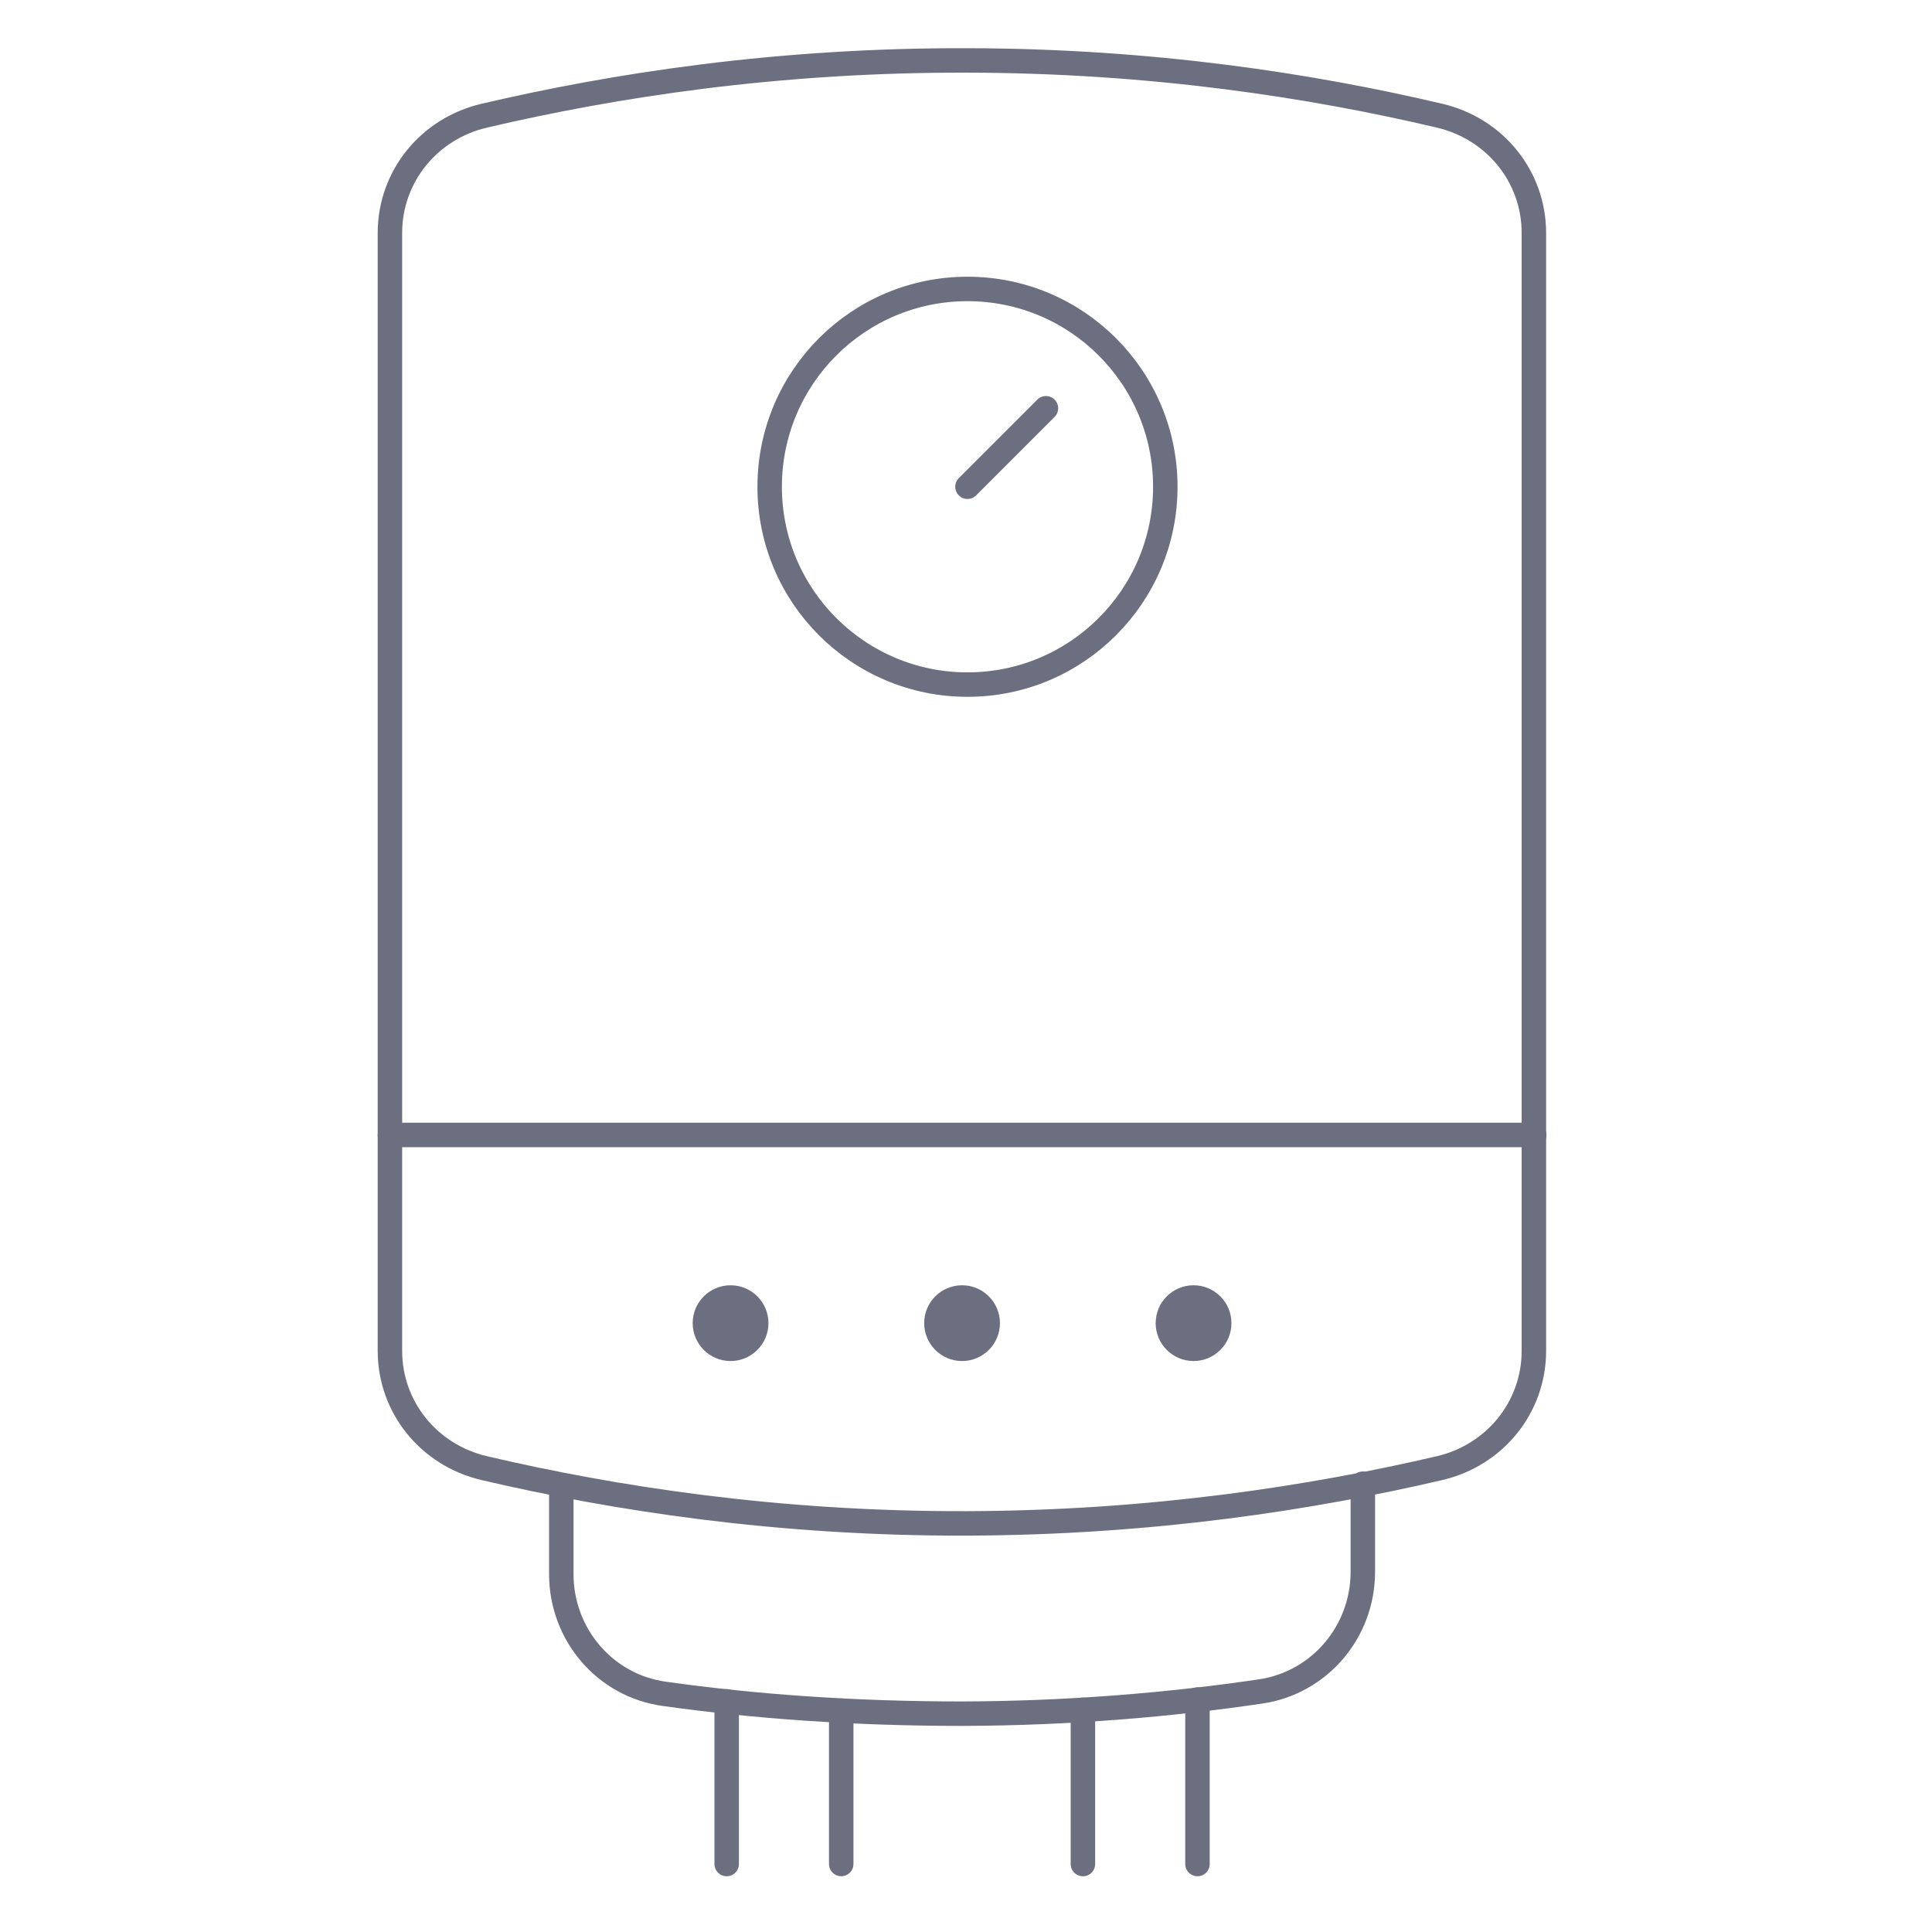
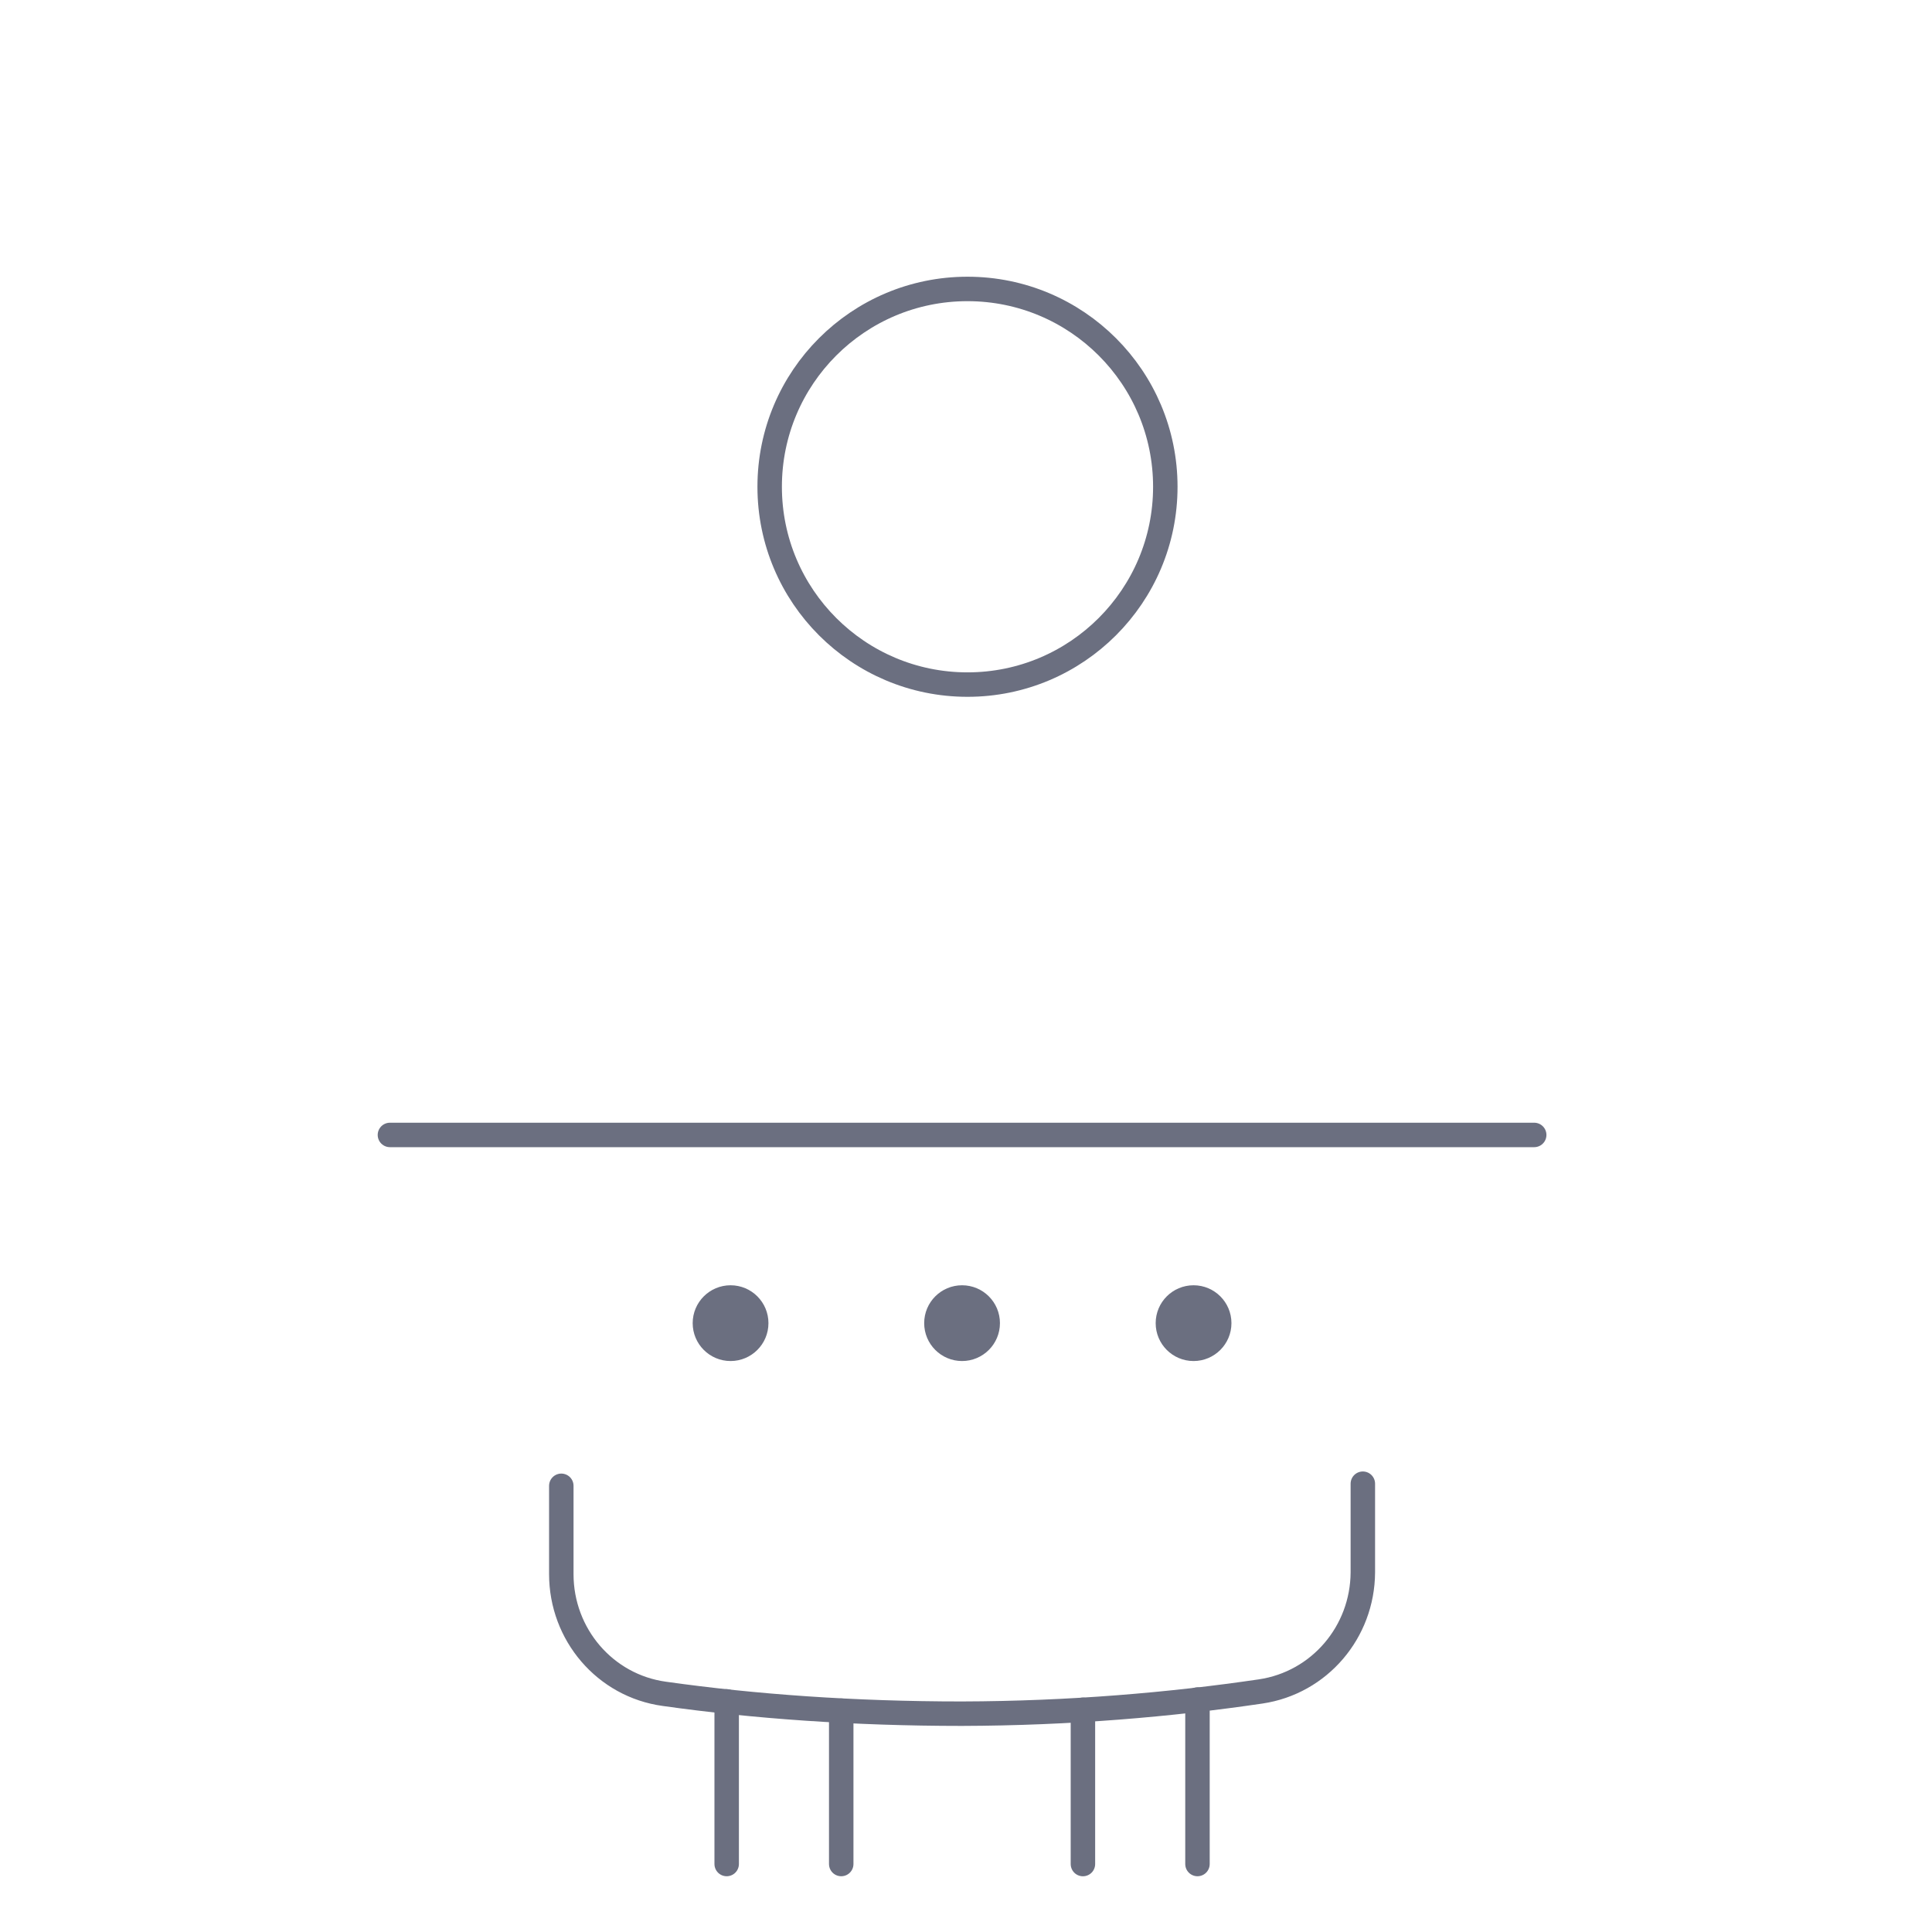
<svg xmlns="http://www.w3.org/2000/svg" width="79" height="79" viewBox="0 0 79 79" fill="none">
-   <path d="M15.944 55.235C15.944 57.546 17.543 59.501 19.792 60.03C25.091 61.271 31.791 62.316 39.548 62.292C47.121 62.267 53.661 61.247 58.873 60.03C61.123 59.501 62.721 57.546 62.721 55.235C62.721 45.425 62.721 19.326 62.721 9.528C62.721 7.216 61.123 5.262 58.873 4.733C53.661 3.504 47.109 2.483 39.548 2.471C31.791 2.447 25.091 3.491 19.792 4.733C17.543 5.262 15.944 7.216 15.944 9.528C15.944 19.338 15.944 45.437 15.944 55.248V55.235Z" stroke="#6B6F80" stroke-linecap="round" stroke-linejoin="round" />
  <path d="M55.727 60.669V64.296C55.715 66.73 53.957 68.807 51.547 69.164C47.871 69.705 43.765 70.061 39.327 70.073C34.914 70.073 30.832 69.778 27.169 69.262C24.735 68.93 22.952 66.828 22.952 64.369V60.755" stroke="#6B6F80" stroke-linecap="round" stroke-linejoin="round" />
  <path d="M29.714 69.569V76.22" stroke="#6B6F80" stroke-linecap="round" stroke-linejoin="round" />
  <path d="M34.398 69.95V76.22" stroke="#6B6F80" stroke-linecap="round" stroke-linejoin="round" />
  <path d="M44.281 69.914V76.221" stroke="#6B6F80" stroke-linecap="round" stroke-linejoin="round" />
  <path d="M48.965 69.495V76.22" stroke="#6B6F80" stroke-linecap="round" stroke-linejoin="round" />
  <path d="M39.561 27.993C44.028 27.993 47.65 24.371 47.65 19.904C47.65 15.436 44.028 11.815 39.561 11.815C35.093 11.815 31.472 15.436 31.472 19.904C31.472 24.371 35.093 27.993 39.561 27.993Z" stroke="#6B6F80" stroke-linecap="round" stroke-linejoin="round" />
-   <path d="M39.56 19.903L42.769 16.694" stroke="#6B6F80" stroke-linecap="round" stroke-linejoin="round" />
  <path d="M29.873 55.653C30.729 55.653 31.422 54.959 31.422 54.104C31.422 53.248 30.729 52.555 29.873 52.555C29.018 52.555 28.324 53.248 28.324 54.104C28.324 54.959 29.018 55.653 29.873 55.653Z" fill="#6B6F80" />
  <path d="M39.339 55.653C40.194 55.653 40.888 54.959 40.888 54.104C40.888 53.248 40.194 52.555 39.339 52.555C38.483 52.555 37.79 53.248 37.79 54.104C37.79 54.959 38.483 55.653 39.339 55.653Z" fill="#6B6F80" />
  <path d="M48.805 55.653C49.66 55.653 50.354 54.959 50.354 54.104C50.354 53.248 49.66 52.555 48.805 52.555C47.949 52.555 47.256 53.248 47.256 54.104C47.256 54.959 47.949 55.653 48.805 55.653Z" fill="#6B6F80" />
  <path d="M15.944 46.408H62.734" stroke="#6B6F80" stroke-linecap="round" stroke-linejoin="round" />
</svg>